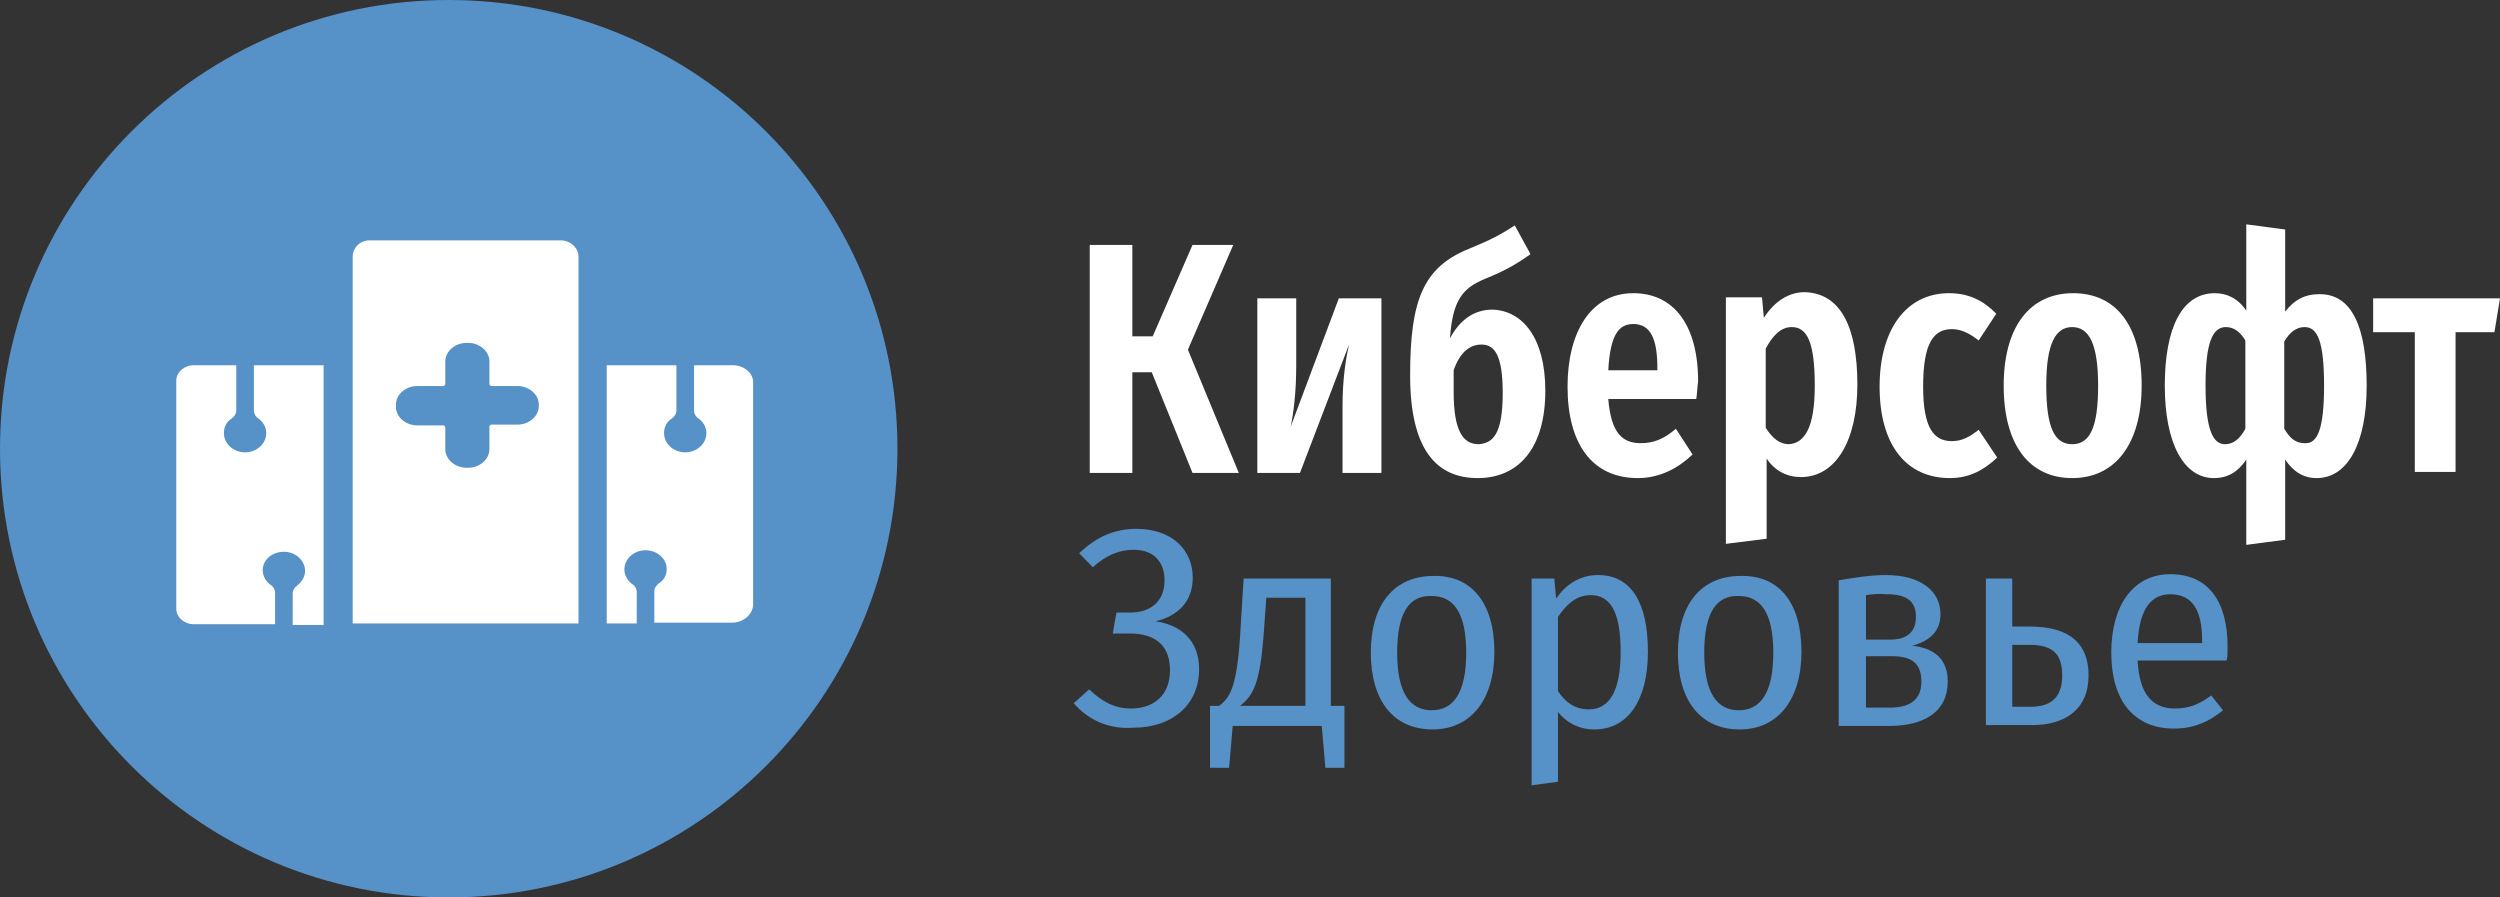
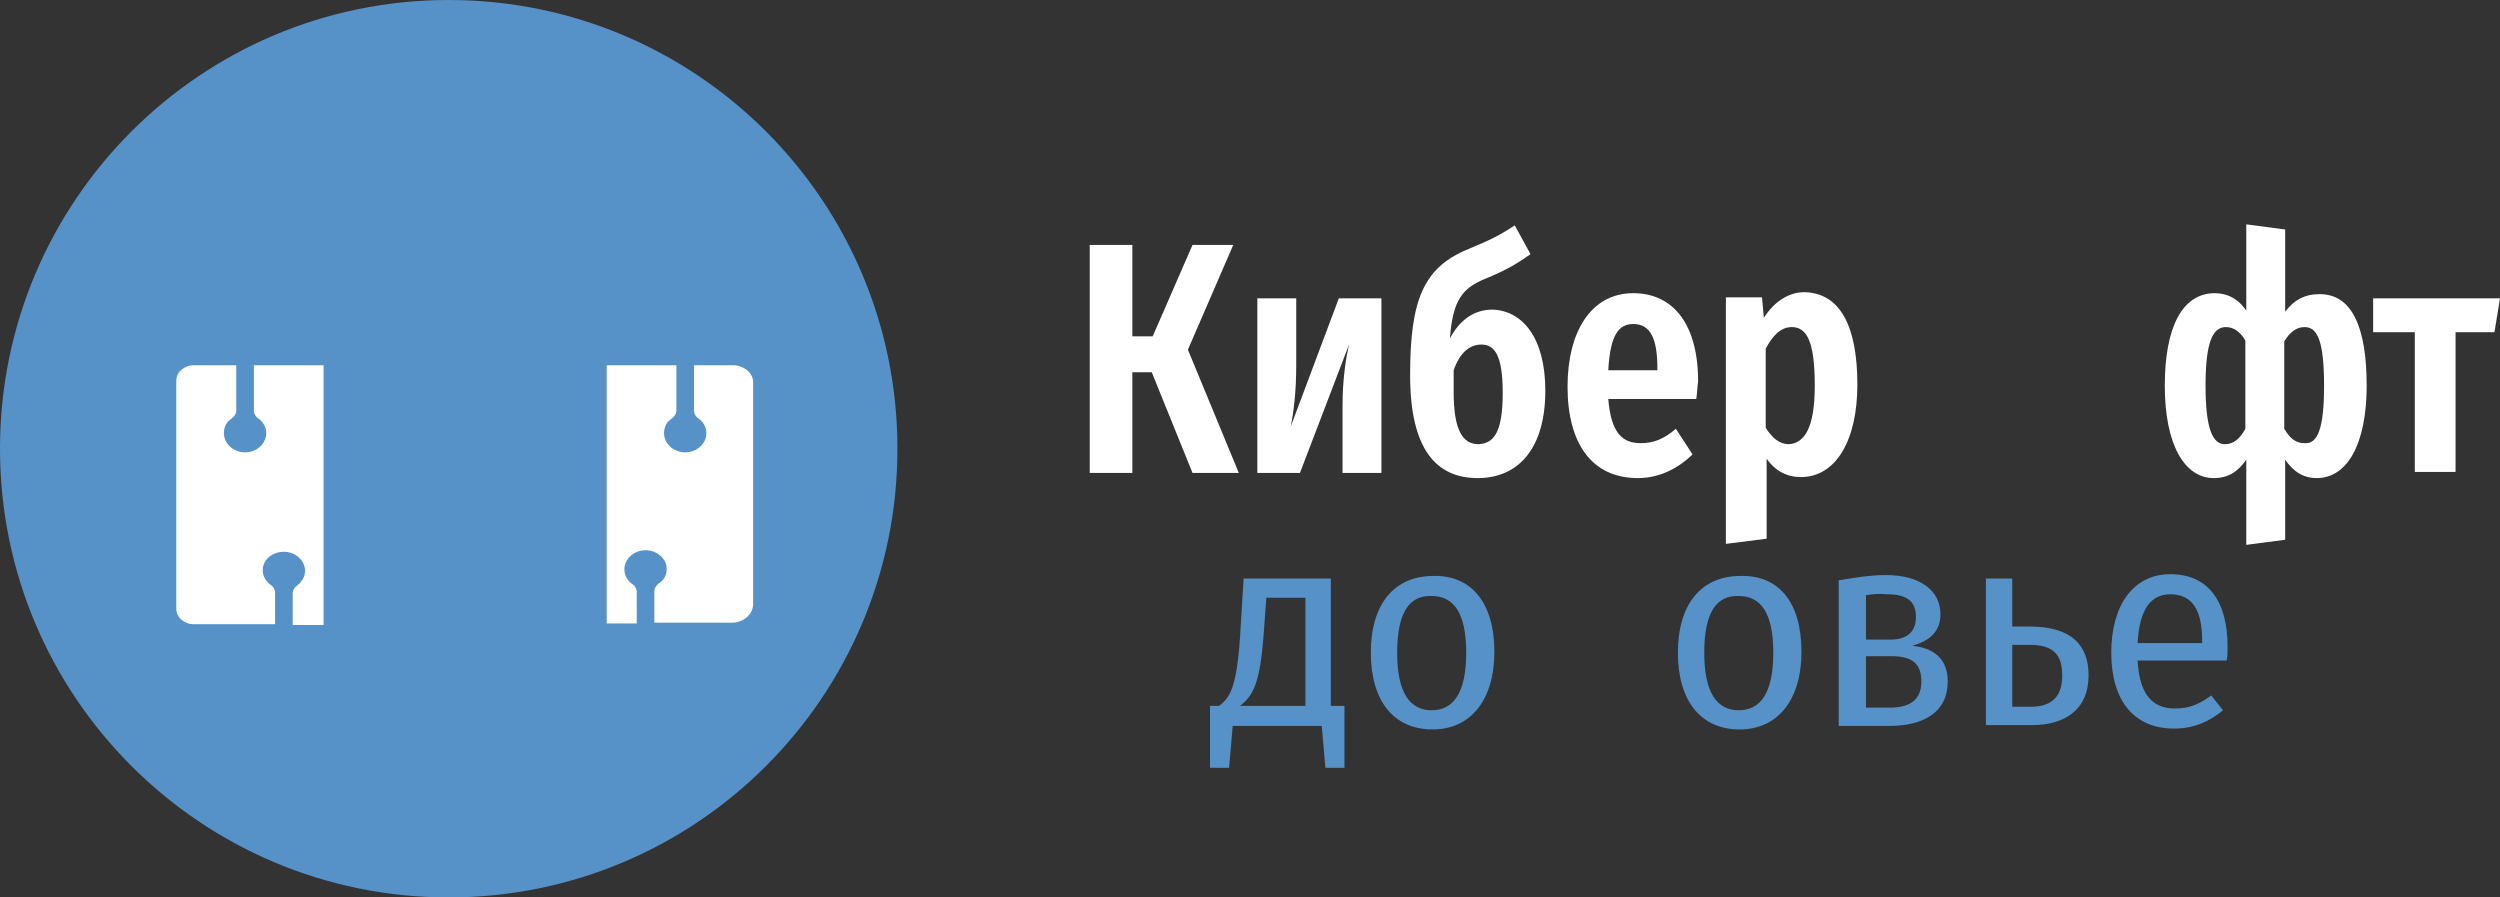
<svg xmlns="http://www.w3.org/2000/svg" width="156" height="56" viewBox="0 0 156 56" fill="none">
  <rect x="0" y="0" width="156" height="56" fill="#333333" stroke="none" />
  <g id="Group">
    <g id="Group_2">
      <path id="Vector" d="M74.125 21.821L77.303 29.513H74.414L71.871 23.231H70.658V29.513H68V15.282H70.658V20.987H71.929L74.414 15.282H76.956L74.125 21.821Z" fill="white" />
      <path id="Vector_2" d="M86.201 29.513H83.774V25.346C83.774 23.551 84.005 22.269 84.179 21.5L81.116 29.513H78.458V18.615H80.885V22.782C80.885 24.513 80.712 25.795 80.538 26.628L83.543 18.615H86.201V29.513Z" fill="white" />
      <path id="Vector_3" d="M96.428 24.384C96.428 27.974 94.752 29.833 92.21 29.833C89.668 29.833 87.992 28.102 87.992 23.423C87.992 18.744 88.801 16.692 91.632 15.538C93.019 14.961 93.539 14.705 94.521 14.064L95.504 15.859C94.695 16.436 93.944 16.884 92.672 17.397C91.286 17.974 90.65 18.679 90.477 21.115C91.055 20.026 91.921 19.32 93.135 19.32C94.984 19.384 96.428 21.051 96.428 24.384ZM93.77 24.513C93.77 22.141 93.25 21.5 92.441 21.5C91.748 21.5 91.112 21.949 90.708 23.102V24.449C90.708 26.884 91.286 27.718 92.268 27.718C93.135 27.654 93.77 27.141 93.77 24.513Z" fill="white" />
      <path id="Vector_4" d="M105.846 24.898H100.357C100.531 27.077 101.282 27.654 102.38 27.654C103.188 27.654 103.824 27.398 104.575 26.756L105.615 28.359C104.749 29.192 103.593 29.833 102.206 29.833C99.317 29.833 97.815 27.654 97.815 24.128C97.815 20.731 99.259 18.295 101.917 18.295C104.402 18.295 105.962 20.218 105.962 23.808C105.904 24.192 105.904 24.577 105.846 24.898ZM103.42 22.974C103.42 21.18 103.015 20.218 101.917 20.218C100.993 20.218 100.473 20.923 100.357 23.103H103.42V22.974Z" fill="white" />
      <path id="Vector_5" d="M115.9 24C115.9 27.462 114.571 29.769 112.376 29.769C111.509 29.769 110.758 29.385 110.238 28.616V33.616L107.695 33.936V18.552H109.949L110.064 19.834C110.758 18.744 111.682 18.231 112.607 18.231C114.86 18.295 115.9 20.41 115.9 24ZM113.242 24.064C113.242 21.244 112.722 20.41 111.798 20.41C111.104 20.41 110.584 20.987 110.18 21.757V26.692C110.584 27.334 111.047 27.718 111.624 27.718C112.607 27.654 113.242 26.692 113.242 24.064Z" fill="white" />
-       <path id="Vector_6" d="M124.567 19.577L123.469 21.244C122.892 20.795 122.372 20.538 121.794 20.538C120.638 20.538 120.003 21.436 120.003 24.128C120.003 26.756 120.696 27.526 121.794 27.526C122.429 27.526 122.892 27.269 123.469 26.821L124.625 28.551C123.816 29.321 122.892 29.833 121.678 29.833C118.963 29.833 117.287 27.782 117.287 24.128C117.287 20.538 118.963 18.295 121.62 18.295C122.834 18.295 123.758 18.744 124.567 19.577Z" fill="white" />
-       <path id="Vector_7" d="M133.639 24.064C133.639 27.654 132.021 29.833 129.305 29.833C126.647 29.833 125.03 27.782 125.03 24.064C125.03 20.41 126.647 18.295 129.363 18.295C132.021 18.295 133.639 20.282 133.639 24.064ZM127.687 24.064C127.687 26.692 128.207 27.718 129.305 27.718C130.403 27.718 130.923 26.692 130.923 24.064C130.923 21.436 130.345 20.41 129.305 20.41C128.265 20.41 127.687 21.436 127.687 24.064Z" fill="white" />
      <path id="Vector_8" d="M147.68 24.064C147.68 27.718 146.466 29.833 144.559 29.833C143.75 29.833 143.115 29.449 142.595 28.68V33.679L140.168 34V28.68C139.648 29.449 139.012 29.833 138.146 29.833C136.297 29.833 135.083 27.718 135.083 24.064C135.083 20.41 136.181 18.295 138.204 18.295C138.955 18.295 139.648 18.615 140.168 19.385V14L142.595 14.32V19.449C143.173 18.68 143.866 18.359 144.675 18.359C146.755 18.295 147.68 20.41 147.68 24.064ZM140.11 26.756V21.244C139.764 20.667 139.359 20.41 138.897 20.41C138.088 20.41 137.626 21.308 137.626 24.064C137.626 26.82 138.088 27.718 138.839 27.718C139.359 27.718 139.764 27.397 140.11 26.756ZM145.022 24.064C145.022 21.308 144.617 20.41 143.808 20.41C143.288 20.41 142.884 20.731 142.537 21.308V26.756C142.884 27.333 143.23 27.654 143.808 27.654C144.617 27.718 145.022 26.756 145.022 24.064Z" fill="white" />
      <path id="Vector_9" d="M155.653 20.731H153.227V29.449H150.684V20.731H148.084V18.615H156L155.653 20.731Z" fill="white" />
    </g>
    <g id="Group_3">
-       <path id="Vector_10" d="M67 43.884L67.964 43.014C68.701 43.721 69.495 44.211 70.572 44.211C72.046 44.211 73.009 43.34 73.009 41.816C73.009 40.401 72.216 39.531 70.515 39.531H69.438L69.665 38.224H70.515C71.876 38.224 72.669 37.463 72.669 36.211C72.669 35.122 72.046 34.306 70.742 34.306C69.778 34.306 68.984 34.687 68.191 35.395L67.34 34.524C68.361 33.544 69.495 33 70.912 33C73.123 33 74.427 34.306 74.427 36.048C74.427 37.517 73.52 38.442 72.102 38.769C73.633 38.986 74.824 39.912 74.824 41.762C74.824 43.993 73.123 45.408 70.742 45.408C69.211 45.517 67.964 44.973 67 43.884Z" fill="#5691C8" />
      <path id="Vector_11" d="M83.894 44.048V47.912H82.704L82.477 45.299H76.921L76.695 47.912H75.504V44.048H76.071C76.695 43.558 77.148 43.068 77.375 39.803L77.602 36.102H83.044V44.048H83.894ZM81.457 37.299H79.019L78.849 39.639C78.622 42.578 78.225 43.395 77.375 44.048H81.457V37.299Z" fill="#5691C8" />
      <path id="Vector_12" d="M93.249 40.673C93.249 43.667 91.775 45.517 89.394 45.517C86.956 45.517 85.539 43.721 85.539 40.728C85.539 37.68 87.013 35.939 89.45 35.939C91.775 35.884 93.249 37.571 93.249 40.673ZM87.183 40.728C87.183 43.231 87.976 44.32 89.337 44.32C90.698 44.32 91.491 43.231 91.491 40.728C91.491 38.224 90.698 37.191 89.337 37.191C87.976 37.136 87.183 38.17 87.183 40.728Z" fill="#5691C8" />
-       <path id="Vector_13" d="M102.83 40.673C102.83 43.612 101.639 45.517 99.485 45.517C98.521 45.517 97.728 45.082 97.217 44.428V48.782L95.573 49V36.102H96.99L97.104 37.354C97.728 36.428 98.635 35.884 99.712 35.884C101.809 35.884 102.83 37.626 102.83 40.673ZM101.129 40.673C101.129 38.116 100.449 37.136 99.258 37.136C98.351 37.136 97.728 37.735 97.217 38.496V43.122C97.671 43.83 98.294 44.265 99.145 44.265C100.392 44.265 101.129 43.177 101.129 40.673Z" fill="#5691C8" />
      <path id="Vector_14" d="M112.411 40.673C112.411 43.667 110.937 45.517 108.556 45.517C106.118 45.517 104.701 43.721 104.701 40.728C104.701 37.68 106.175 35.939 108.613 35.939C110.994 35.884 112.411 37.571 112.411 40.673ZM106.345 40.728C106.345 43.231 107.139 44.32 108.499 44.32C109.86 44.32 110.654 43.231 110.654 40.728C110.654 38.224 109.86 37.191 108.499 37.191C107.139 37.136 106.345 38.17 106.345 40.728Z" fill="#5691C8" />
      <path id="Vector_15" d="M121.539 42.524C121.539 44.428 120.065 45.299 117.854 45.299H114.735V36.211C115.699 36.047 116.72 35.884 117.683 35.884C119.838 35.884 121.085 36.864 121.085 38.333C121.085 39.313 120.518 39.966 119.328 40.292C120.802 40.456 121.539 41.218 121.539 42.524ZM116.436 37.136V39.911H117.967C118.874 39.911 119.554 39.531 119.554 38.496C119.554 37.517 118.987 37.082 117.74 37.082C117.23 37.027 116.833 37.082 116.436 37.136ZM119.894 42.524C119.894 41.327 119.214 40.946 118.024 40.946H116.436V44.156H117.91C119.044 44.156 119.894 43.775 119.894 42.524Z" fill="#5691C8" />
      <path id="Vector_16" d="M130.326 42.143C130.326 44.32 128.795 45.245 126.811 45.245H123.92V36.102H125.564V39.095H126.641C129.306 39.095 130.326 40.292 130.326 42.143ZM128.682 42.143C128.682 40.891 128.172 40.238 126.641 40.238H125.564V44.102H126.698C127.888 44.102 128.682 43.612 128.682 42.143Z" fill="#5691C8" />
      <path id="Vector_17" d="M138.943 41.218H133.387C133.501 43.449 134.408 44.211 135.712 44.211C136.619 44.211 137.243 43.939 137.98 43.395L138.717 44.32C137.866 45.027 136.902 45.463 135.655 45.463C133.161 45.463 131.743 43.721 131.743 40.728C131.743 37.789 133.104 35.83 135.428 35.83C137.753 35.83 139 37.463 139 40.347C139 40.728 139 41 138.943 41.218ZM137.413 39.966C137.413 38.061 136.789 37.082 135.428 37.082C134.294 37.082 133.501 37.898 133.387 40.129H137.413V39.966Z" fill="#5691C8" />
    </g>
    <g id="Group_4">
      <path id="Vector_18" d="M28 56C43.464 56 56 43.464 56 28C56 12.536 43.464 0 28 0C12.536 0 0 12.536 0 28C0 43.464 12.536 56 28 56Z" fill="#5691C8" />
      <g id="Group_5">
        <path id="Vector_19" d="M15.844 22.791V25.629C15.844 25.822 15.954 26.014 16.119 26.11C16.394 26.302 16.614 26.639 16.614 27.024C16.614 27.697 16.009 28.226 15.293 28.226C14.578 28.226 13.972 27.697 13.972 27.024C13.972 26.639 14.137 26.302 14.468 26.11C14.633 25.966 14.743 25.822 14.743 25.629V22.791H12.101C11.495 22.791 11 23.224 11 23.753V37.99C11 38.519 11.495 38.952 12.101 38.952H17.165V36.98C17.165 36.788 17.055 36.595 16.889 36.499C16.614 36.306 16.394 35.97 16.394 35.585C16.394 34.912 16.999 34.431 17.715 34.431C18.43 34.431 19.036 34.96 19.036 35.633C19.036 36.018 18.816 36.306 18.541 36.547C18.375 36.643 18.265 36.836 18.265 37.028V39H20.192V22.791H15.844Z" fill="white" />
-         <path id="Vector_20" d="M34.998 15H23.054C22.448 15 22.008 15.481 22.008 16.01V38.904H36.099V16.01C36.099 15.481 35.603 15 34.998 15ZM33.622 25.341C33.622 25.966 33.016 26.495 32.301 26.495H30.704C30.594 26.495 30.539 26.543 30.539 26.639V28.034C30.539 28.659 29.934 29.188 29.218 29.188H29.108C28.393 29.188 27.787 28.659 27.787 28.034V26.687C27.787 26.591 27.732 26.543 27.622 26.543H26.026C25.311 26.543 24.705 26.014 24.705 25.389V25.244C24.705 24.619 25.311 24.09 26.026 24.09H27.622C27.732 24.09 27.787 24.042 27.787 23.946V22.551C27.787 21.926 28.393 21.397 29.108 21.397H29.218C29.934 21.397 30.539 21.926 30.539 22.551V23.946C30.539 24.042 30.594 24.09 30.704 24.09H32.301C33.016 24.09 33.622 24.619 33.622 25.244V25.341Z" fill="white" />
        <path id="Vector_21" d="M45.731 22.791H43.309V25.629C43.309 25.822 43.419 26.014 43.584 26.11C43.859 26.302 44.079 26.639 44.079 27.024C44.079 27.697 43.474 28.226 42.758 28.226C42.043 28.226 41.437 27.697 41.437 27.024C41.437 26.639 41.602 26.302 41.933 26.11C42.098 25.966 42.208 25.822 42.208 25.629V22.791H37.86V38.904H39.731V36.932C39.731 36.739 39.621 36.547 39.456 36.451C39.181 36.258 38.961 35.922 38.961 35.537C38.961 34.864 39.566 34.335 40.282 34.335C40.997 34.335 41.602 34.864 41.602 35.489C41.602 35.874 41.437 36.21 41.107 36.403C40.942 36.547 40.832 36.691 40.832 36.884V38.856H45.675C46.391 38.856 46.996 38.327 46.996 37.701V23.946C47.052 23.321 46.446 22.791 45.731 22.791Z" fill="white" />
      </g>
    </g>
  </g>
</svg>